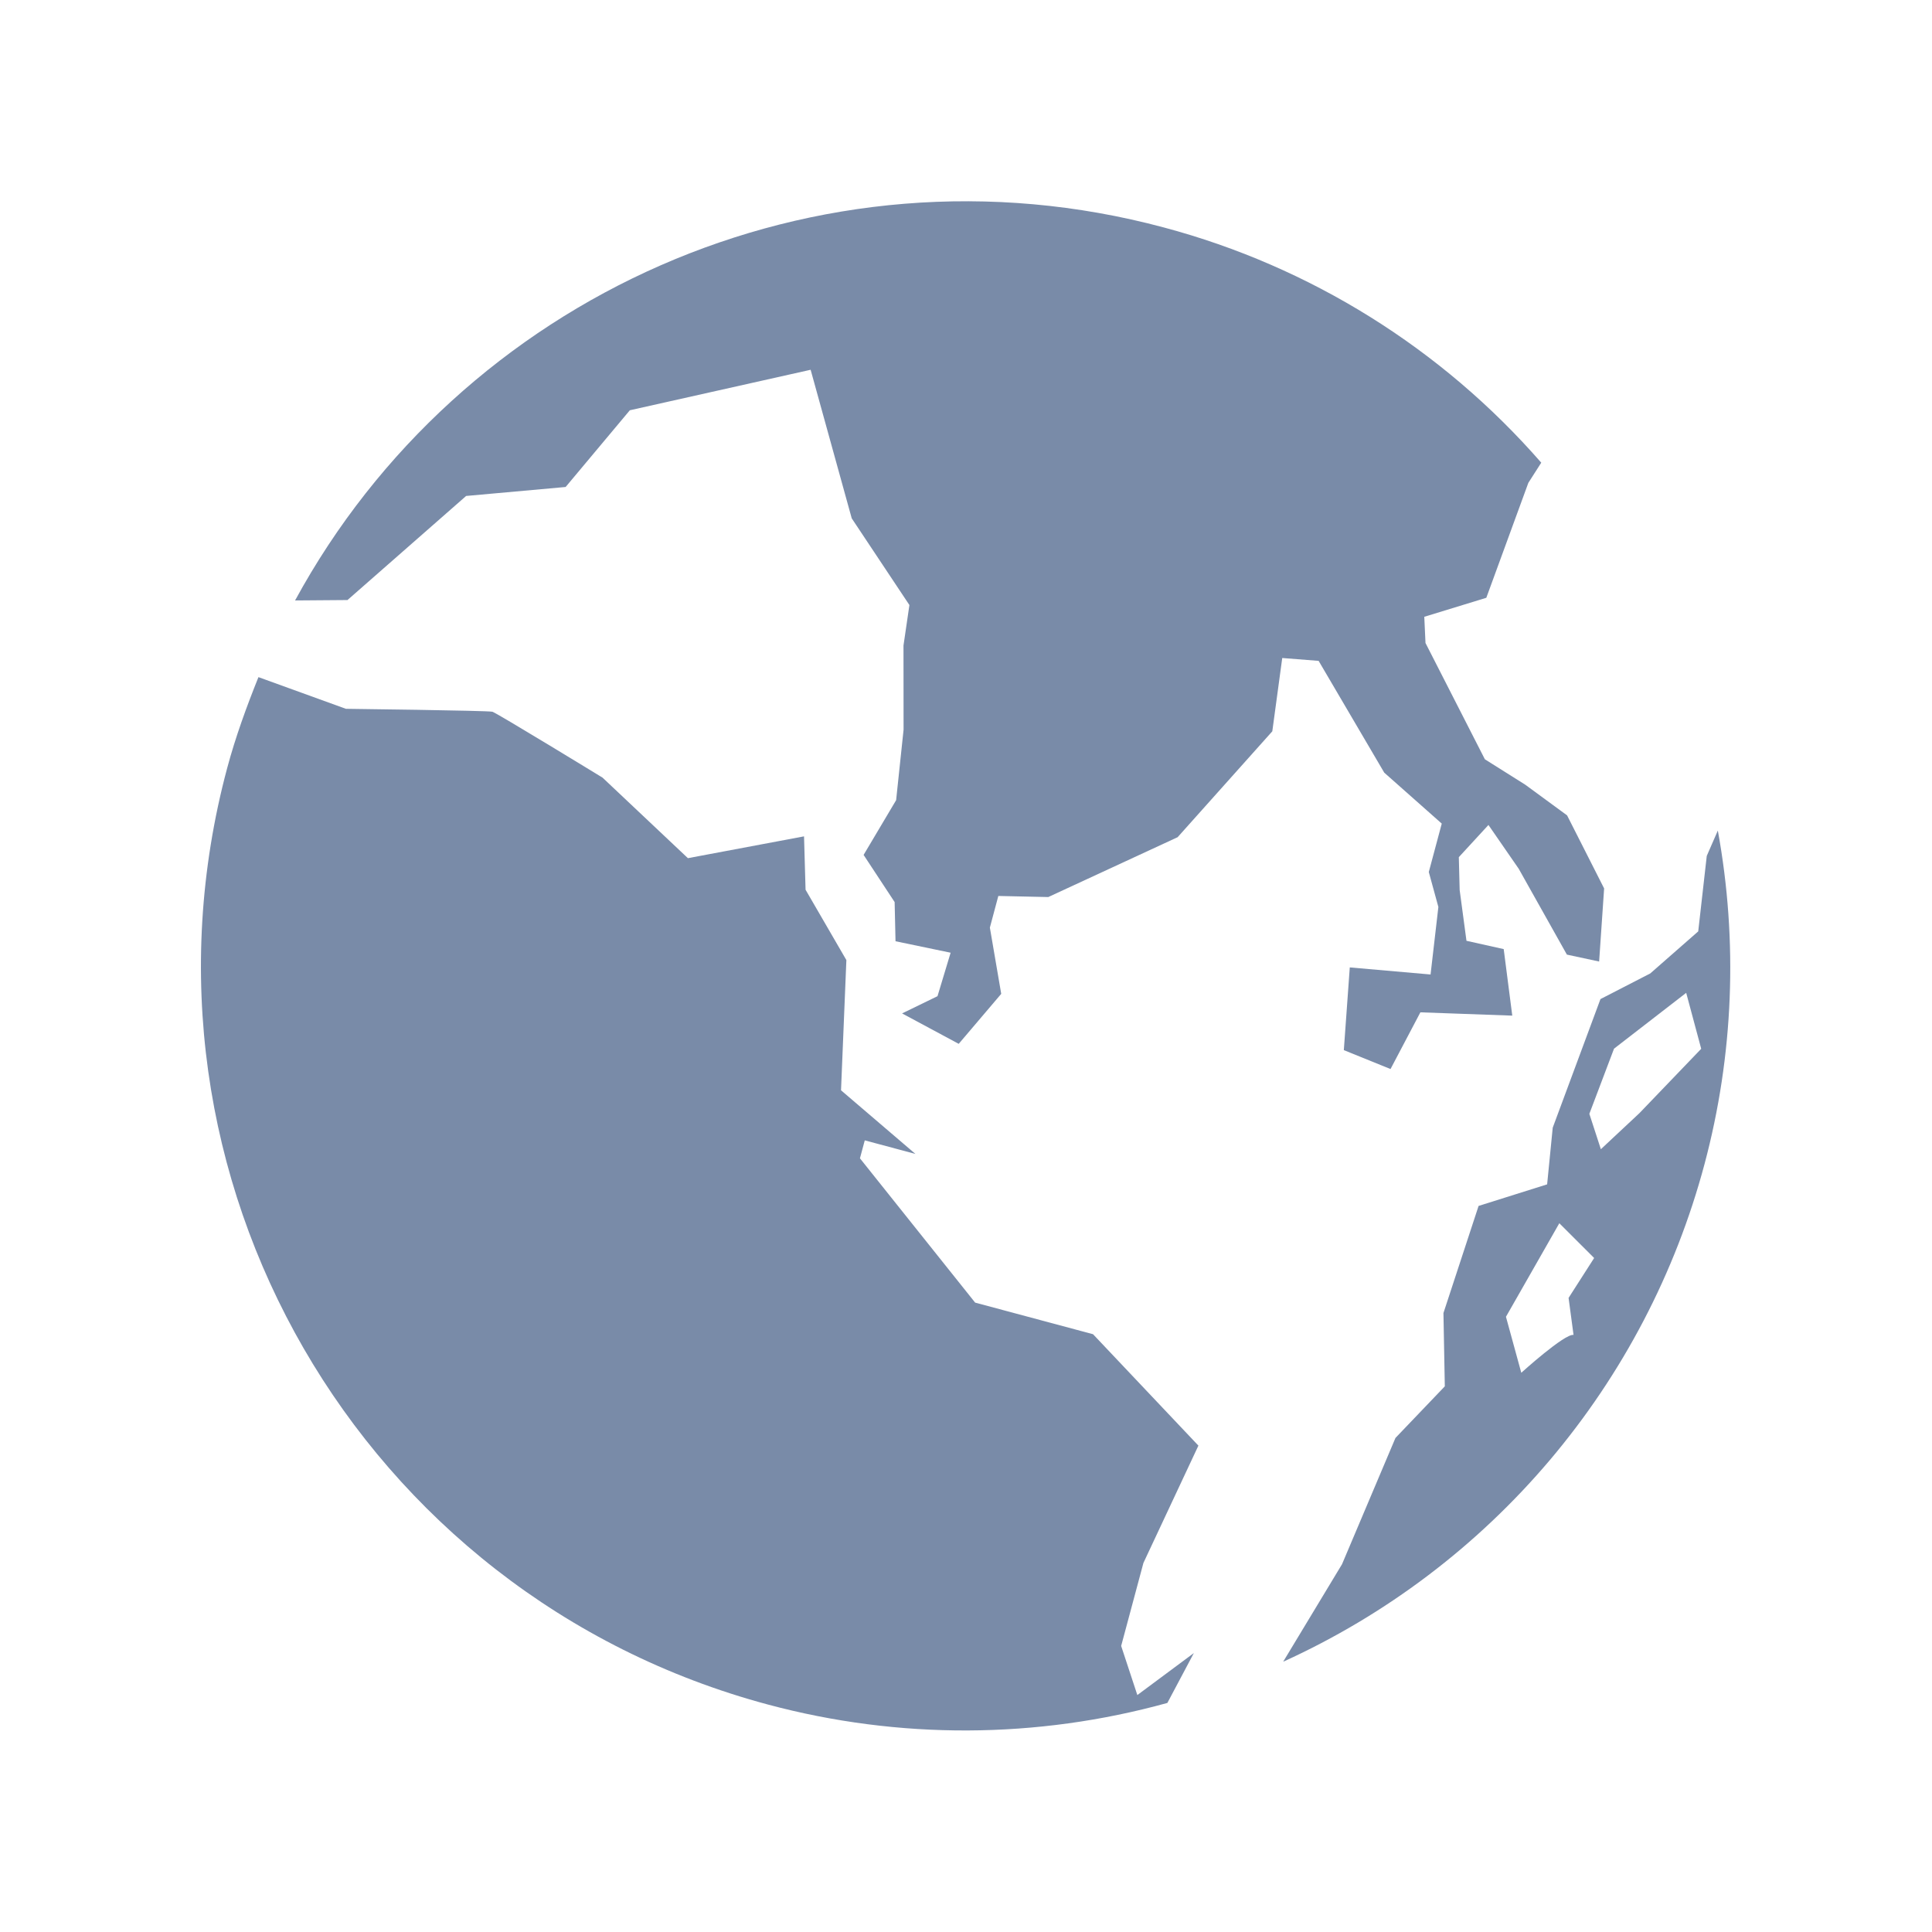
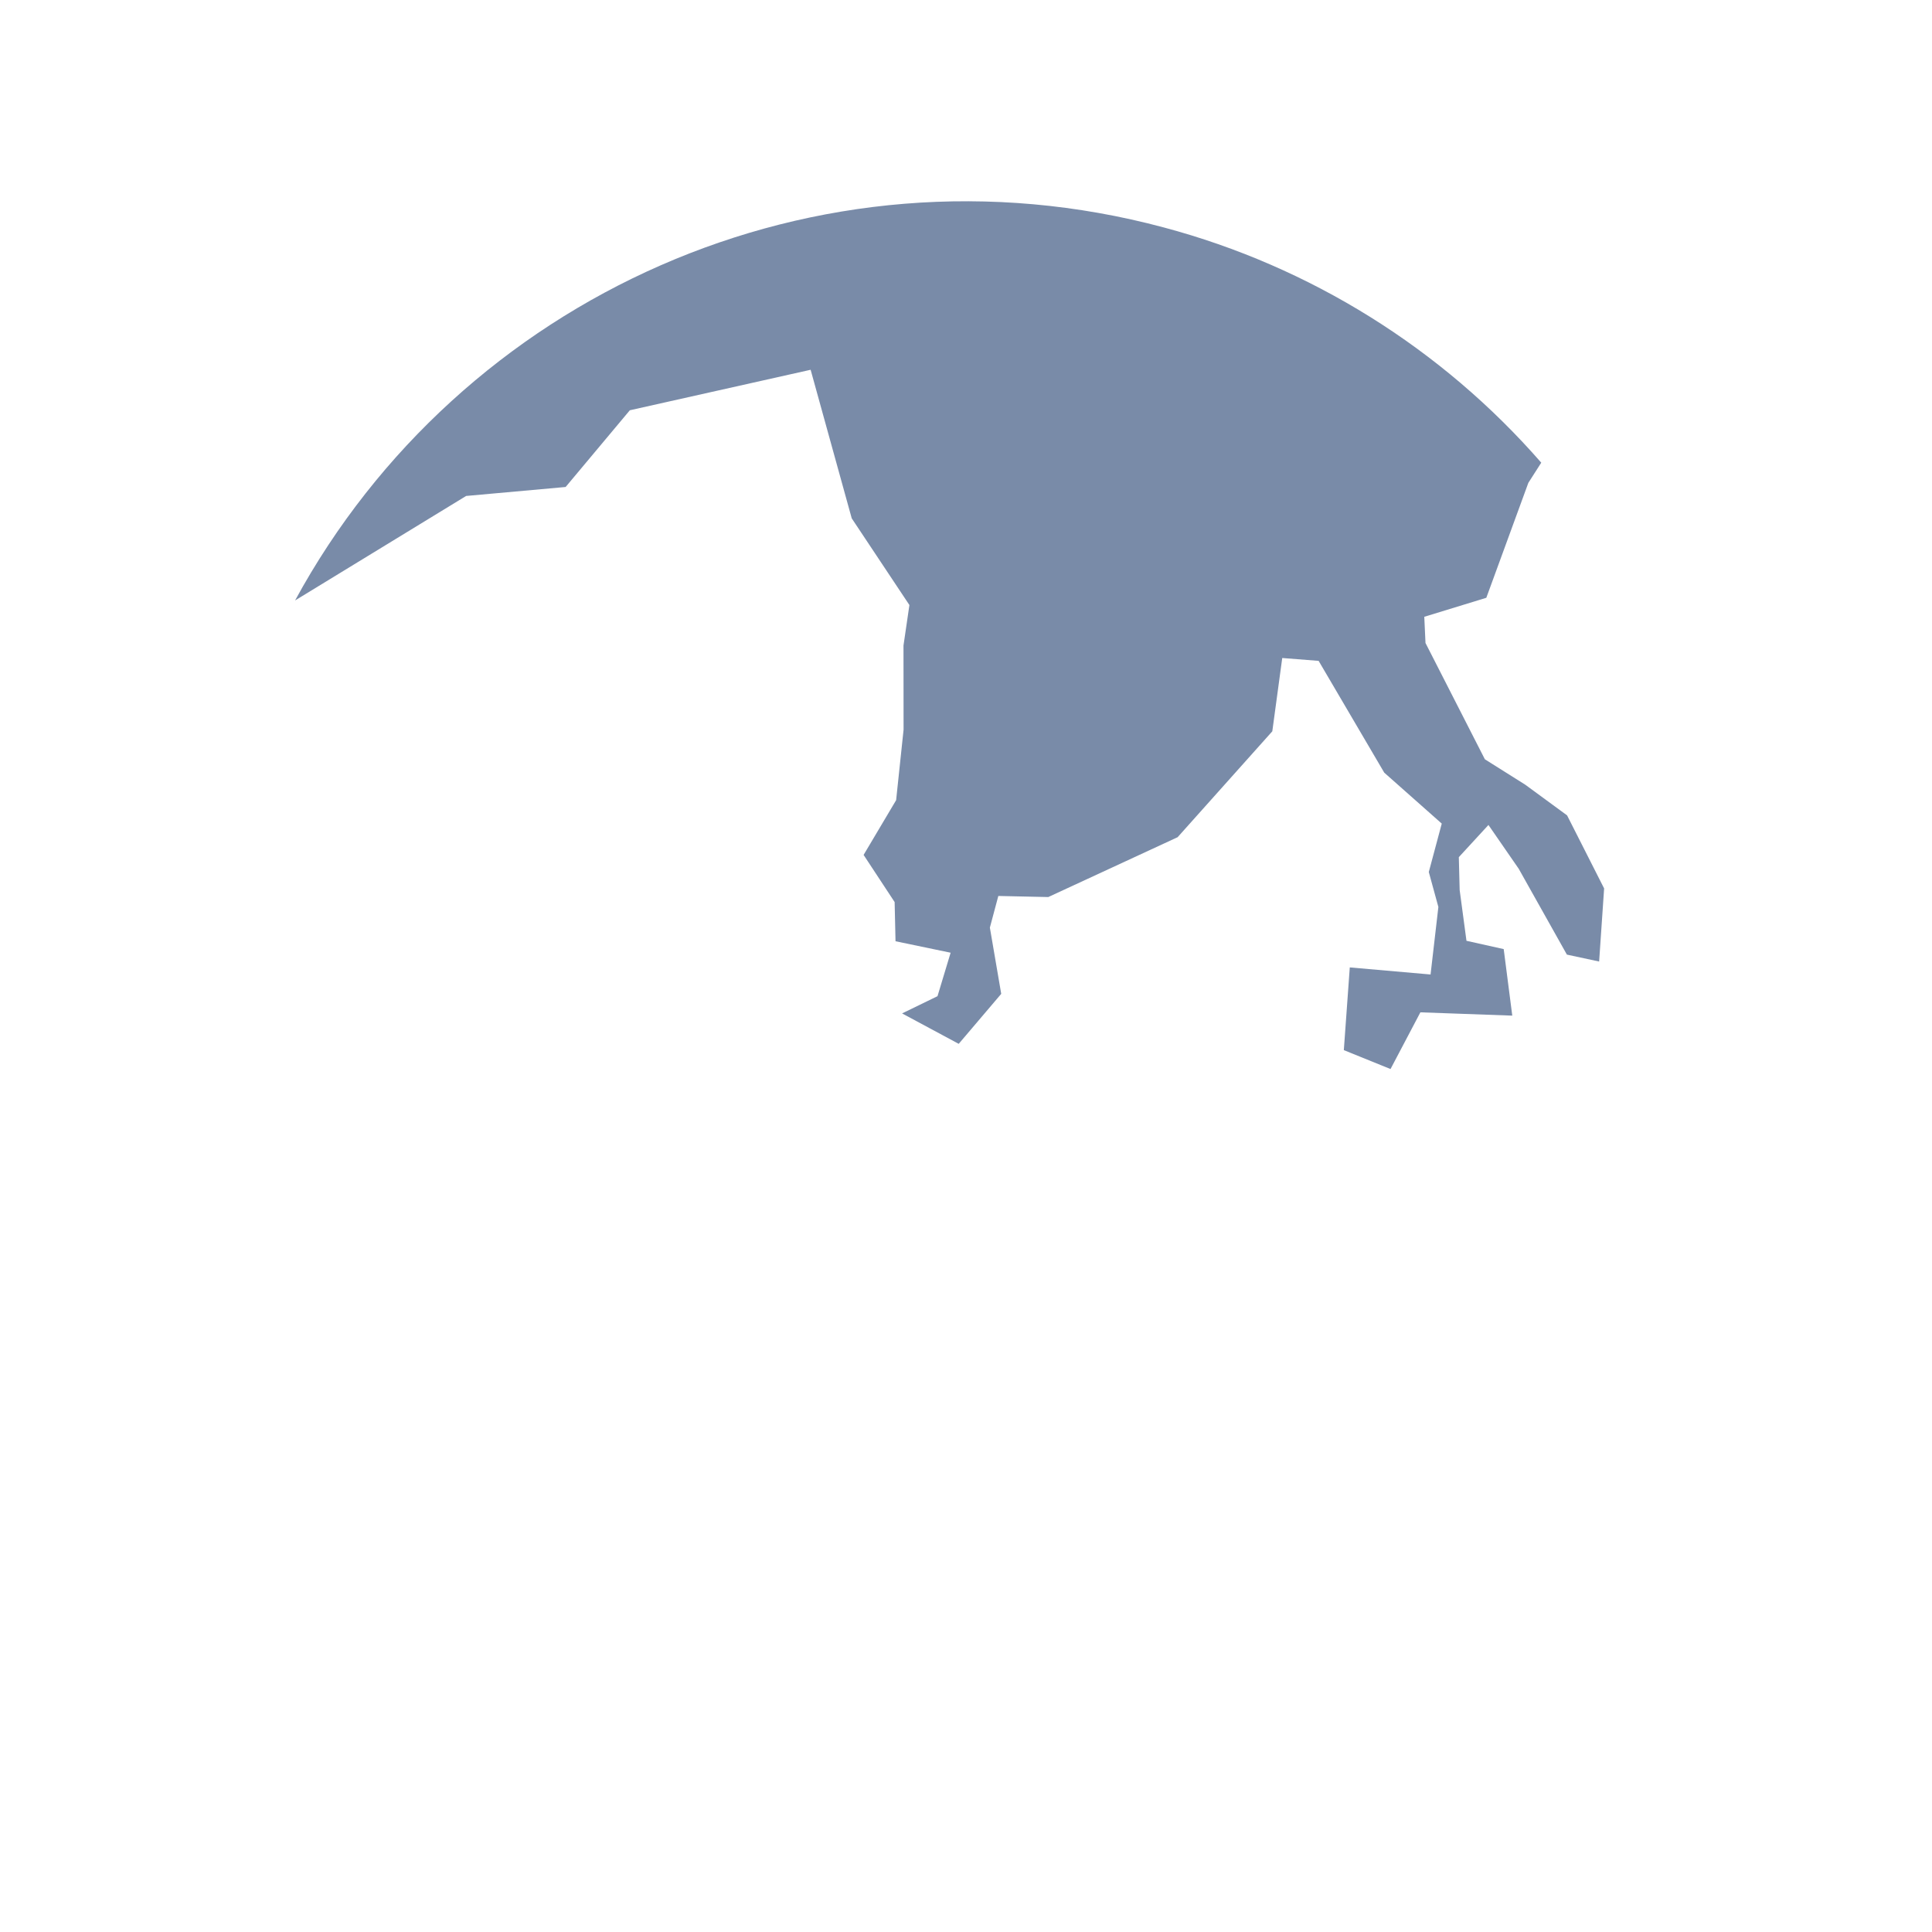
<svg xmlns="http://www.w3.org/2000/svg" width="48" height="48" viewBox="0 0 48 48" fill="none">
-   <path d="M38.292 11.495L37.971 11.997L36.927 14.852L35.386 15.324L35.416 15.975L36.891 18.864L37.892 19.494L38.934 20.258L39.854 22.073L39.73 23.889L38.929 23.717L37.732 21.584L36.98 20.496L36.244 21.296L36.265 22.113L36.434 23.374L37.359 23.58L37.572 25.233L35.289 25.151L34.547 26.56L33.387 26.09L33.535 24.035L35.542 24.211L35.736 22.533L35.498 21.665L35.82 20.462L34.391 19.196L32.761 16.419L31.857 16.348L31.61 18.169L29.258 20.8L26.044 22.287L24.803 22.26L24.593 23.046L24.875 24.692L23.819 25.934L22.412 25.178L23.292 24.75L23.618 23.67L22.249 23.385L22.227 22.412L21.456 21.24L22.264 19.88L22.449 18.129L22.447 16.037L22.594 15.032L21.161 12.878L20.14 9.187L15.648 10.193L14.053 12.099L11.581 12.322L8.633 14.908L7.331 14.918C11.428 7.386 20.266 3.334 28.915 5.651C32.552 6.622 35.817 8.657 38.292 11.495Z" fill="#798BA8" />
-   <path d="M14.971 19.321L17.091 21.321L19.976 20.779L20.014 22.105L21.028 23.853L20.895 27.088L22.743 28.669L21.485 28.332L21.365 28.778L24.227 32.363L27.156 33.148L29.774 35.916L28.408 38.831L27.855 40.893L28.257 42.113L29.661 41.07L29.003 42.309C25.758 43.207 22.331 43.221 19.079 42.349C8.946 39.634 2.929 29.218 5.644 19.083C5.853 18.303 6.127 17.556 6.421 16.823L8.593 17.61C8.593 17.61 12.121 17.653 12.233 17.683C12.346 17.715 14.971 19.321 14.971 19.321ZM33.342 38.863L34.67 35.725L35.896 34.443L35.862 32.622L36.735 29.961L38.438 29.425L38.577 28.017L39.763 24.822L41 24.185L42.192 23.14L42.404 21.265L42.679 20.635C43.182 23.387 43.07 26.216 42.349 28.919C41.627 31.626 40.314 34.138 38.505 36.276C36.695 38.414 34.434 40.124 31.885 41.283L31.887 41.273L33.342 38.863ZM40.732 27.655L42.266 26.057L41.893 24.667L40.1 26.054L39.487 27.673L39.773 28.552L40.732 27.655ZM39.094 33.165L38.971 32.246L39.606 31.255L38.741 30.391L37.415 32.715L37.796 34.106C37.796 34.107 38.868 33.133 39.094 33.165Z" fill="#798BA8" />
+   <path d="M38.292 11.495L37.971 11.997L36.927 14.852L35.386 15.324L35.416 15.975L36.891 18.864L37.892 19.494L38.934 20.258L39.854 22.073L39.73 23.889L38.929 23.717L37.732 21.584L36.98 20.496L36.244 21.296L36.265 22.113L36.434 23.374L37.359 23.58L37.572 25.233L35.289 25.151L34.547 26.56L33.387 26.09L33.535 24.035L35.542 24.211L35.736 22.533L35.498 21.665L35.82 20.462L34.391 19.196L32.761 16.419L31.857 16.348L31.61 18.169L29.258 20.8L26.044 22.287L24.803 22.26L24.593 23.046L24.875 24.692L23.819 25.934L22.412 25.178L23.292 24.75L23.618 23.67L22.249 23.385L22.227 22.412L21.456 21.24L22.264 19.88L22.449 18.129L22.447 16.037L22.594 15.032L21.161 12.878L20.14 9.187L15.648 10.193L14.053 12.099L11.581 12.322L7.331 14.918C11.428 7.386 20.266 3.334 28.915 5.651C32.552 6.622 35.817 8.657 38.292 11.495Z" fill="#798BA8" />
</svg>